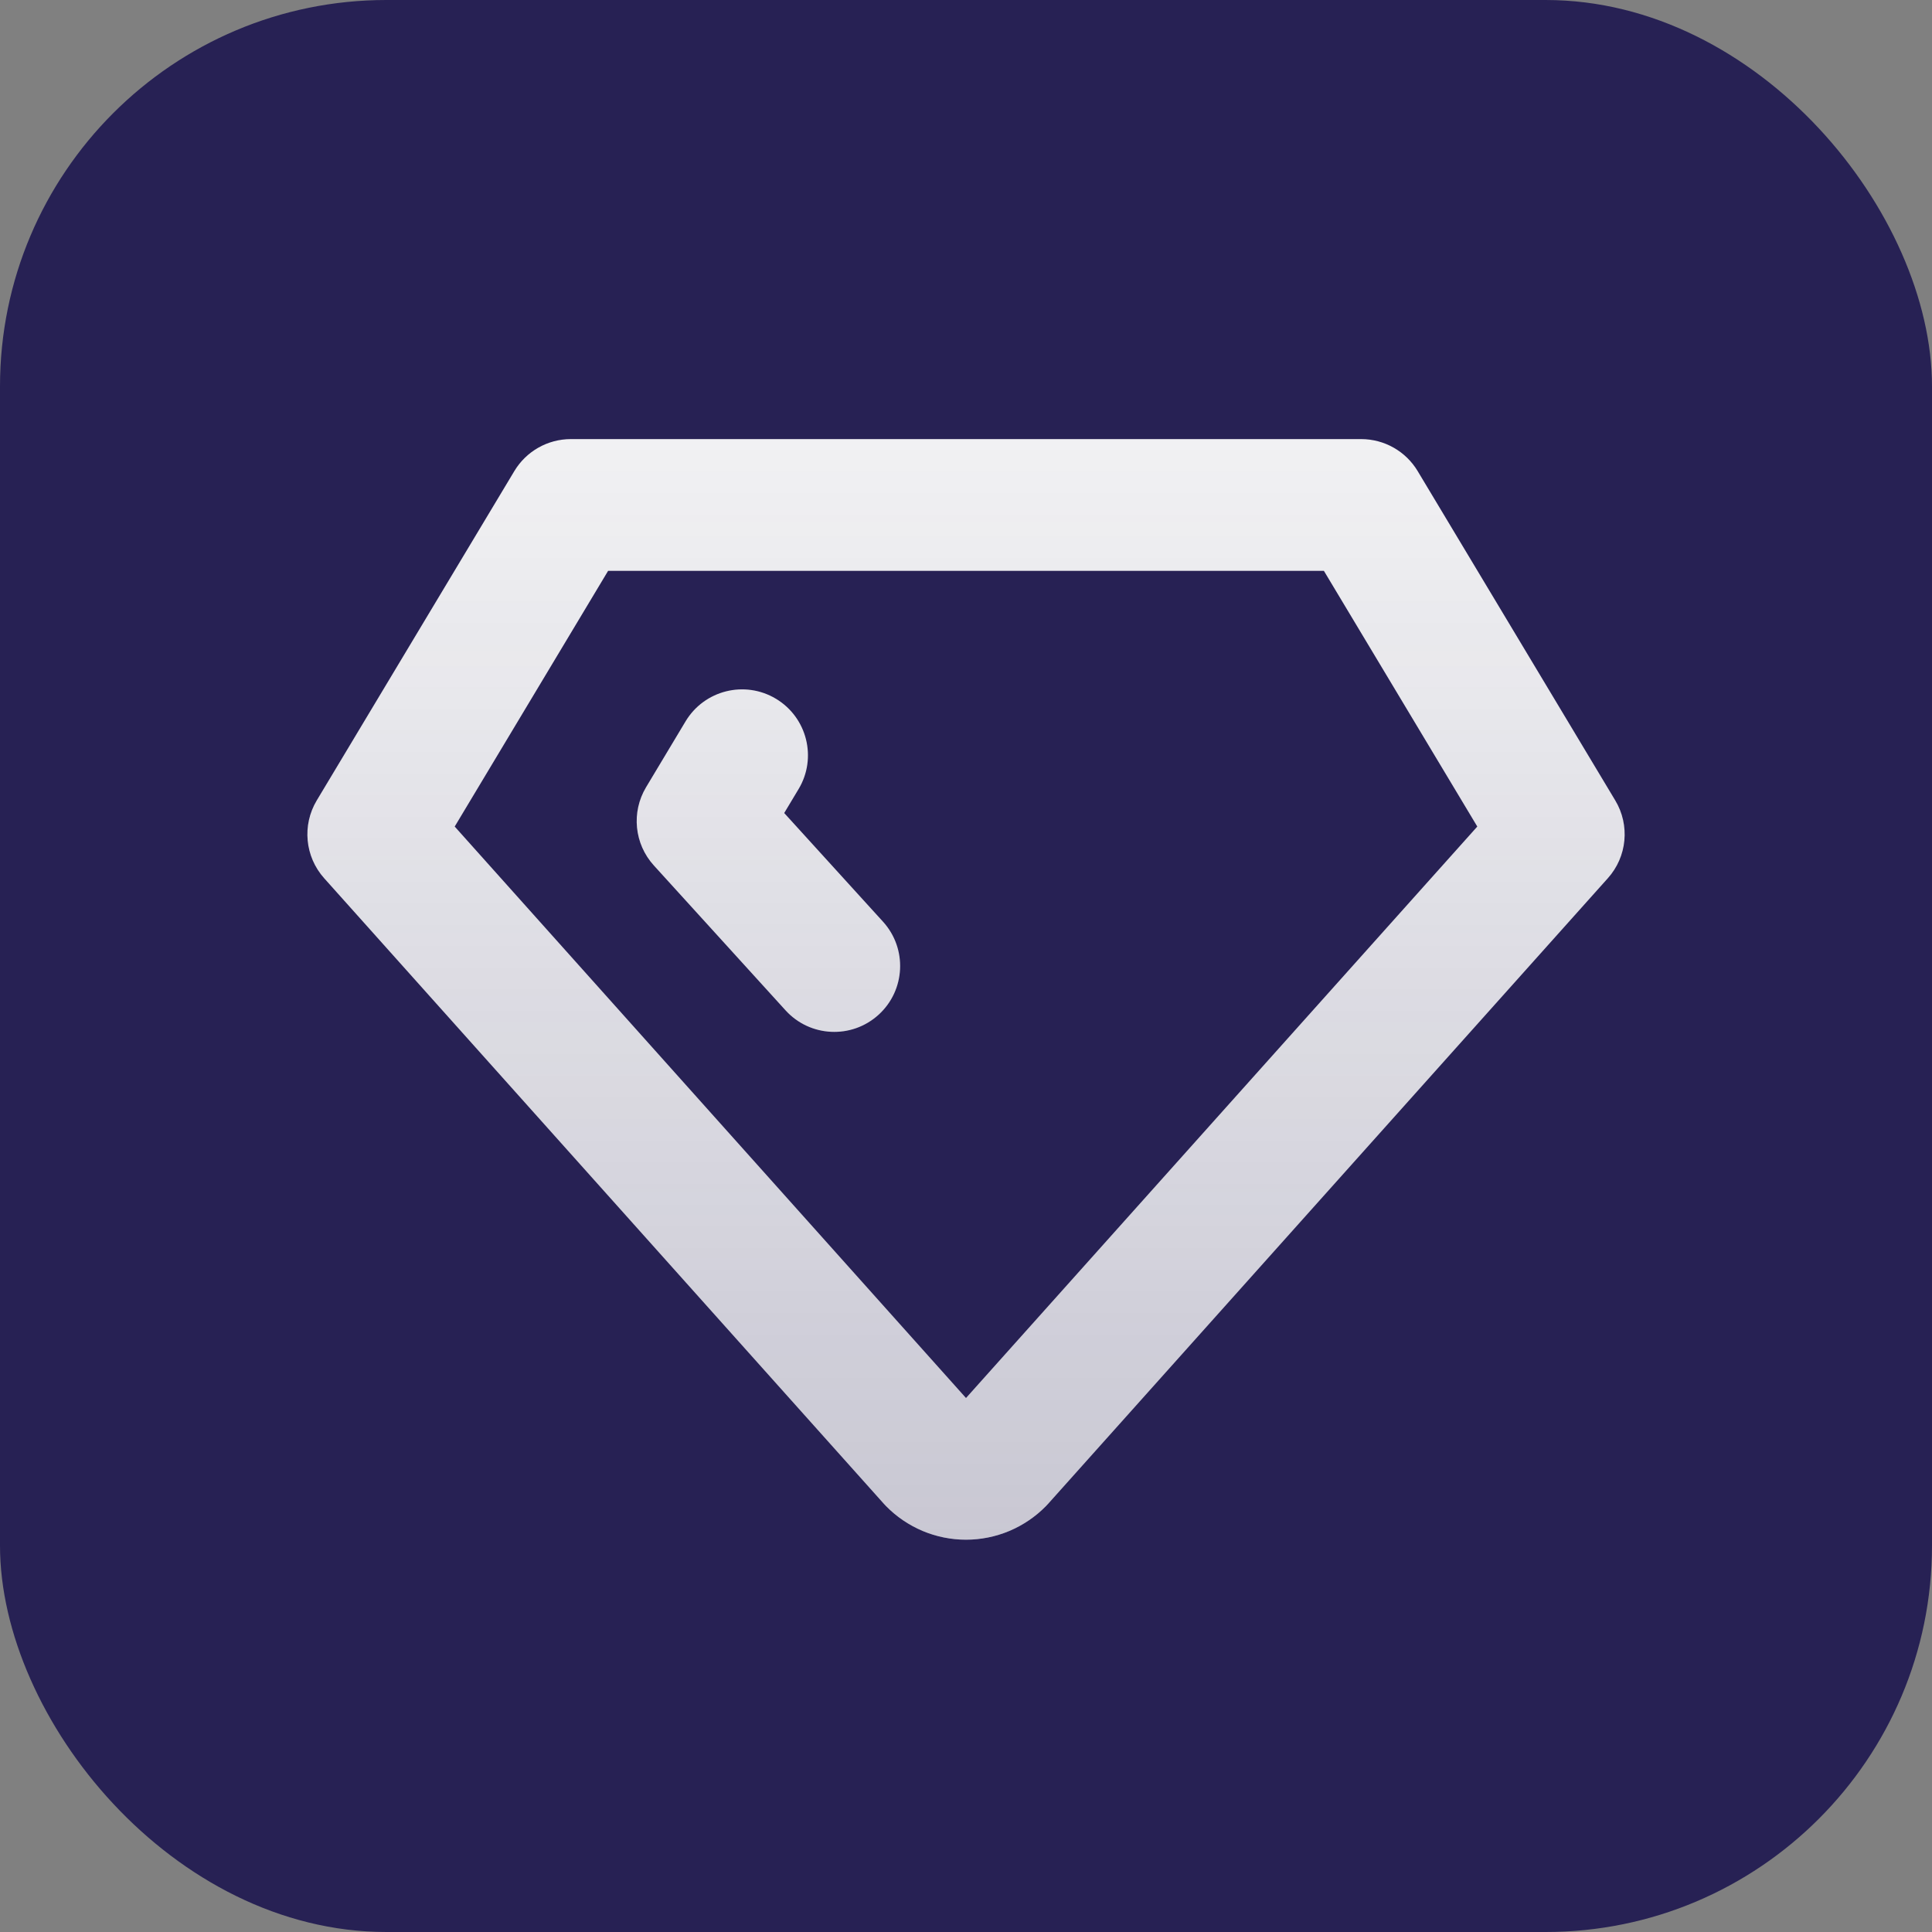
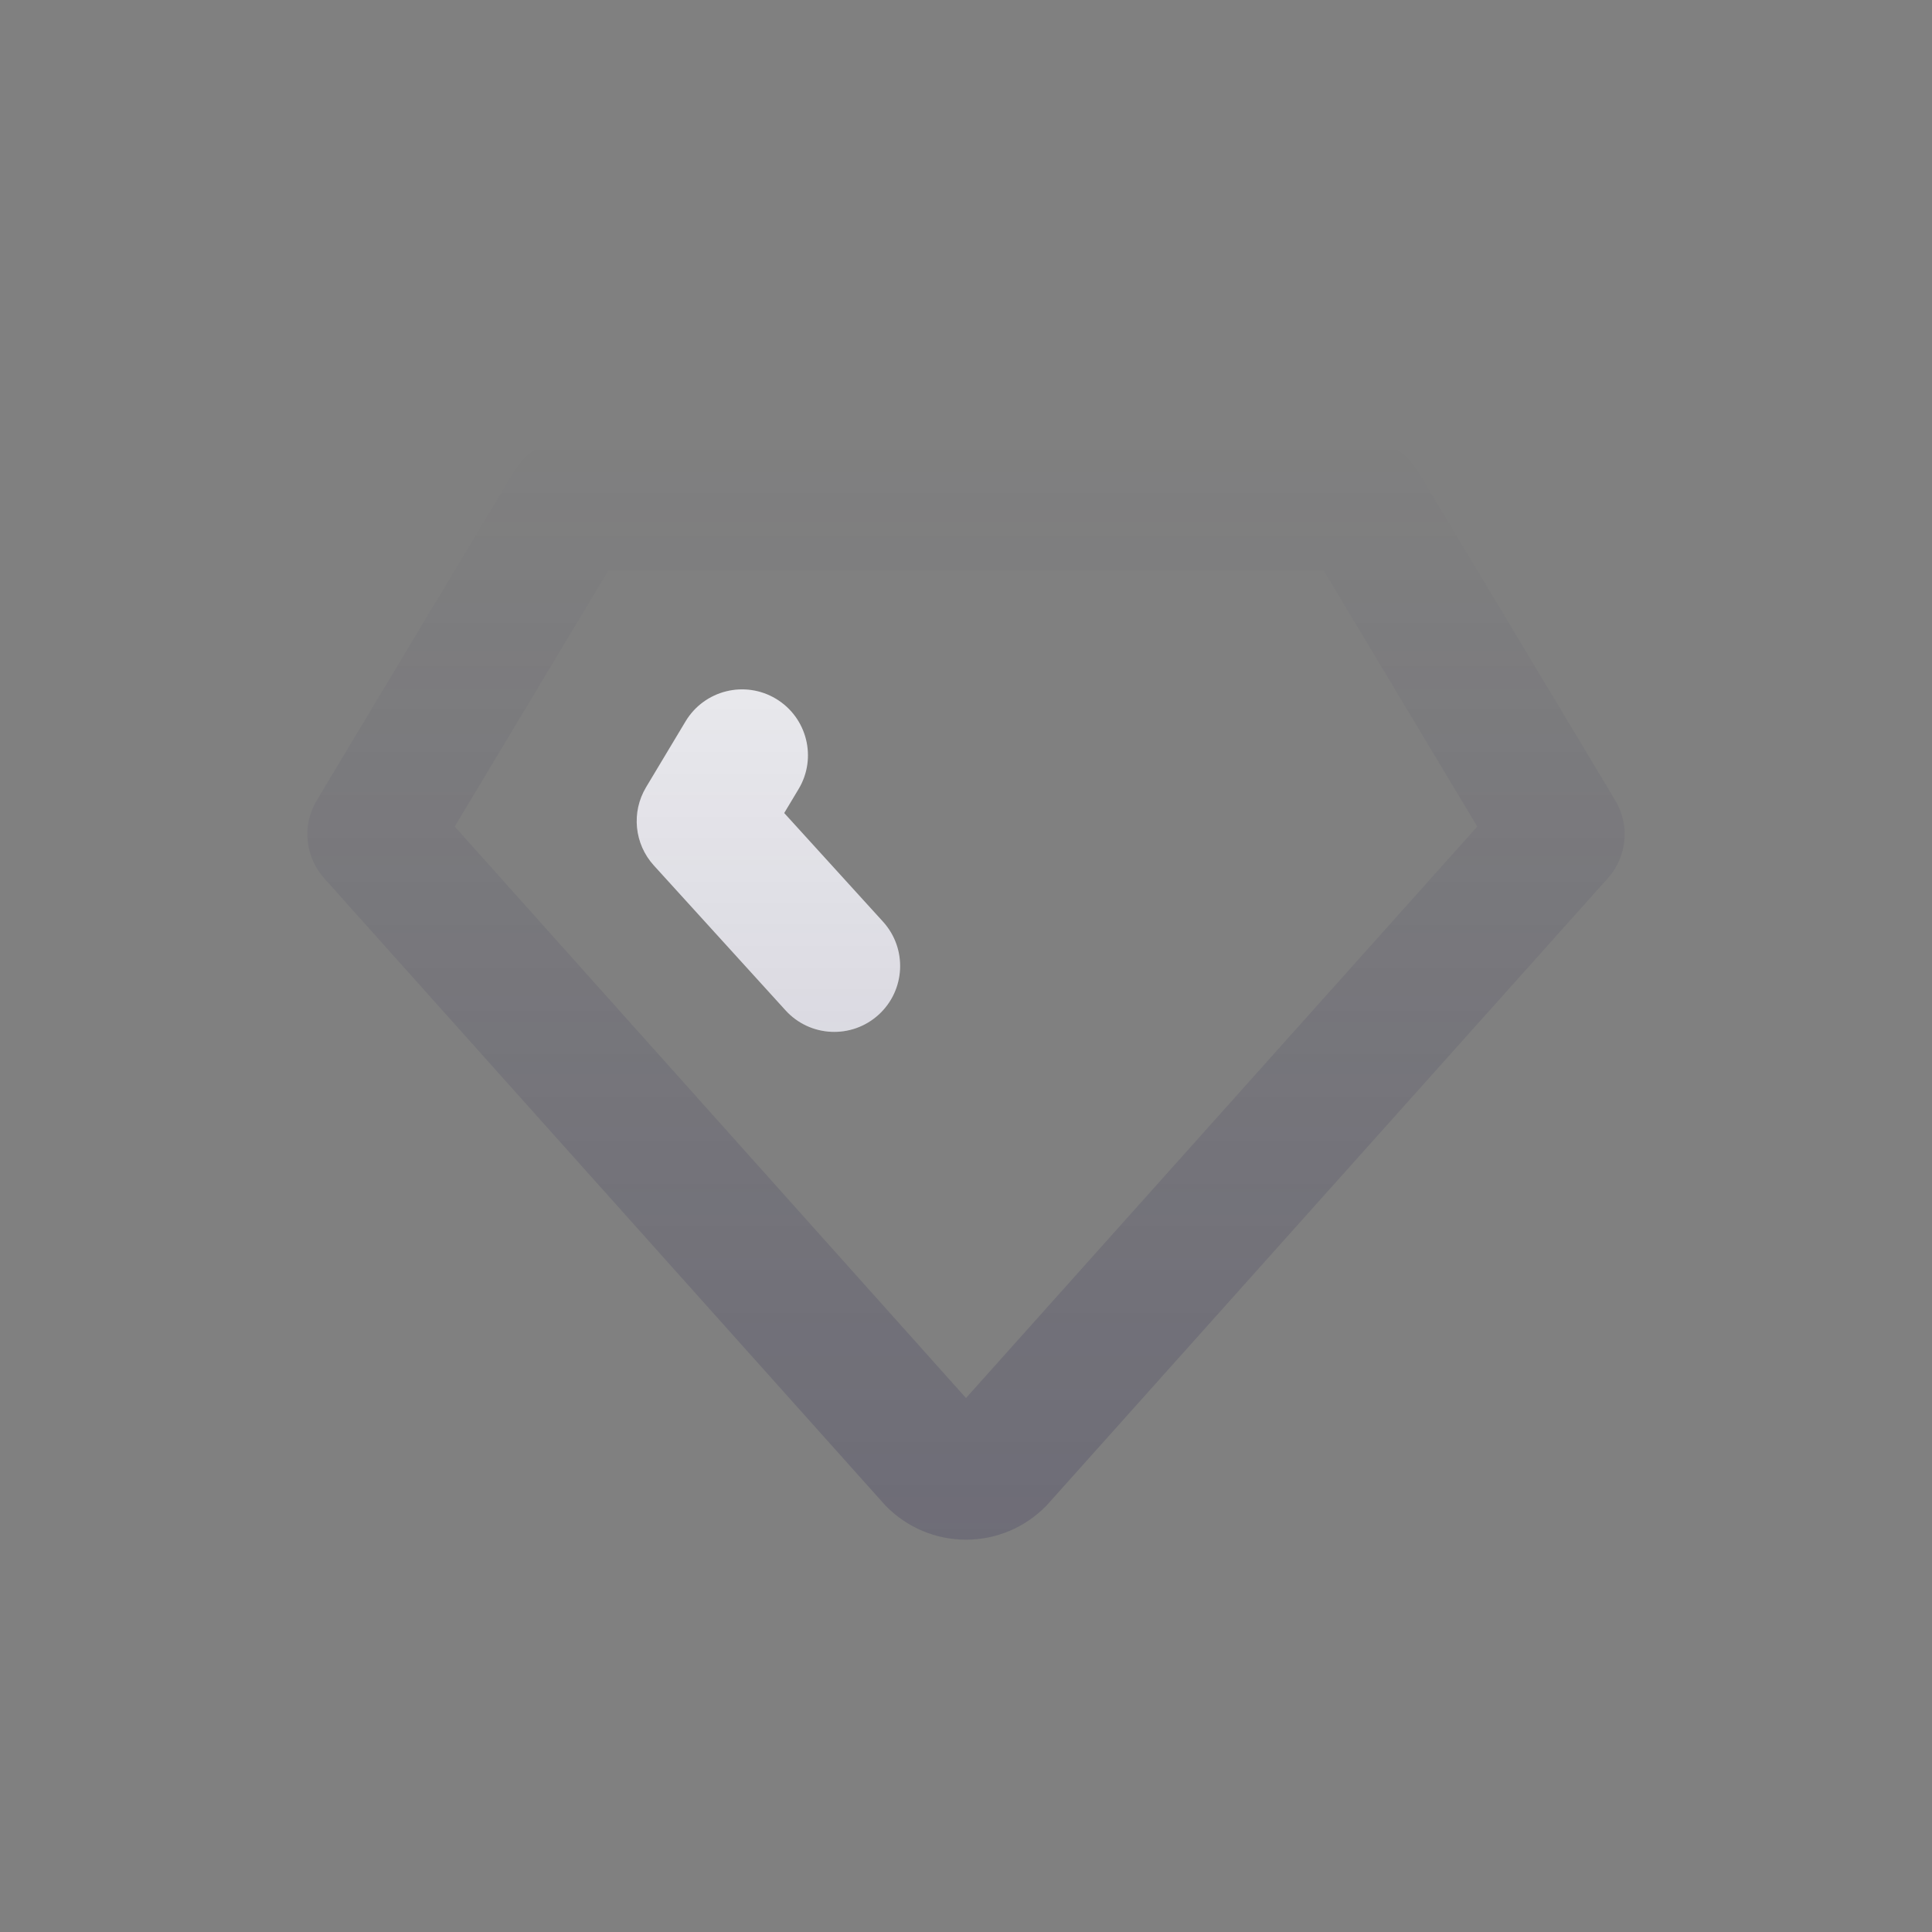
<svg xmlns="http://www.w3.org/2000/svg" width="40" height="40" viewBox="0 0 40 40" fill="none">
  <rect x="0" y="0" width="40" height="40" fill="#808080" stroke="none" />
-   <rect width="40" height="40" rx="8" fill="#272154" />
-   <path fill-rule="evenodd" clip-rule="evenodd" d="M10.649 9.753C10.895 9.343 11.339 9.091 11.818 9.091H28.182C28.661 9.091 29.105 9.343 29.351 9.753L33.442 16.572C33.75 17.084 33.688 17.737 33.289 18.182L21.698 31.137C21.684 31.152 21.67 31.167 21.656 31.182C21.44 31.402 21.182 31.577 20.898 31.697C20.614 31.816 20.308 31.878 20 31.878C19.692 31.878 19.386 31.816 19.102 31.697C18.818 31.577 18.56 31.402 18.344 31.182C18.33 31.167 18.316 31.152 18.302 31.137L6.711 18.182C6.313 17.737 6.251 17.084 6.558 16.572L10.649 9.753ZM12.59 11.819L9.414 17.113L20 28.945L30.586 17.113L27.41 11.819H12.59Z" fill="#F1F1F3" />
  <path fill-rule="evenodd" clip-rule="evenodd" d="M10.649 9.753C10.895 9.343 11.339 9.091 11.818 9.091H28.182C28.661 9.091 29.105 9.343 29.351 9.753L33.442 16.572C33.75 17.084 33.688 17.737 33.289 18.182L21.698 31.137C21.684 31.152 21.67 31.167 21.656 31.182C21.44 31.402 21.182 31.577 20.898 31.697C20.614 31.816 20.308 31.878 20 31.878C19.692 31.878 19.386 31.816 19.102 31.697C18.818 31.577 18.56 31.402 18.344 31.182C18.33 31.167 18.316 31.152 18.302 31.137L6.711 18.182C6.313 17.737 6.251 17.084 6.558 16.572L10.649 9.753ZM12.59 11.819L9.414 17.113L20 28.945L30.586 17.113L27.41 11.819H12.59Z" fill="url(#paint0_linear_4873_7208)" fill-opacity="0.2" />
  <path fill-rule="evenodd" clip-rule="evenodd" d="M16.065 14.467C16.711 14.855 16.921 15.693 16.533 16.338L16.236 16.833L18.282 19.083C18.788 19.64 18.747 20.503 18.19 21.009C17.633 21.516 16.77 21.475 16.264 20.918L13.537 17.918C13.132 17.473 13.067 16.815 13.376 16.299L14.194 14.935C14.582 14.289 15.419 14.08 16.065 14.467Z" fill="#F1F1F3" />
  <path fill-rule="evenodd" clip-rule="evenodd" d="M16.065 14.467C16.711 14.855 16.921 15.693 16.533 16.338L16.236 16.833L18.282 19.083C18.788 19.64 18.747 20.503 18.19 21.009C17.633 21.516 16.77 21.475 16.264 20.918L13.537 17.918C13.132 17.473 13.067 16.815 13.376 16.299L14.194 14.935C14.582 14.289 15.419 14.08 16.065 14.467Z" fill="url(#paint1_linear_4873_7208)" fill-opacity="0.2" />
  <defs>
    <linearGradient id="paint0_linear_4873_7208" x1="20" y1="9.091" x2="20" y2="31.878" gradientUnits="userSpaceOnUse">
      <stop stop-color="#272154" stop-opacity="0" />
      <stop offset="1" stop-color="#272154" />
    </linearGradient>
    <linearGradient id="paint1_linear_4873_7208" x1="20" y1="9.091" x2="20" y2="31.878" gradientUnits="userSpaceOnUse">
      <stop stop-color="#272154" stop-opacity="0" />
      <stop offset="1" stop-color="#272154" />
    </linearGradient>
  </defs>
</svg>